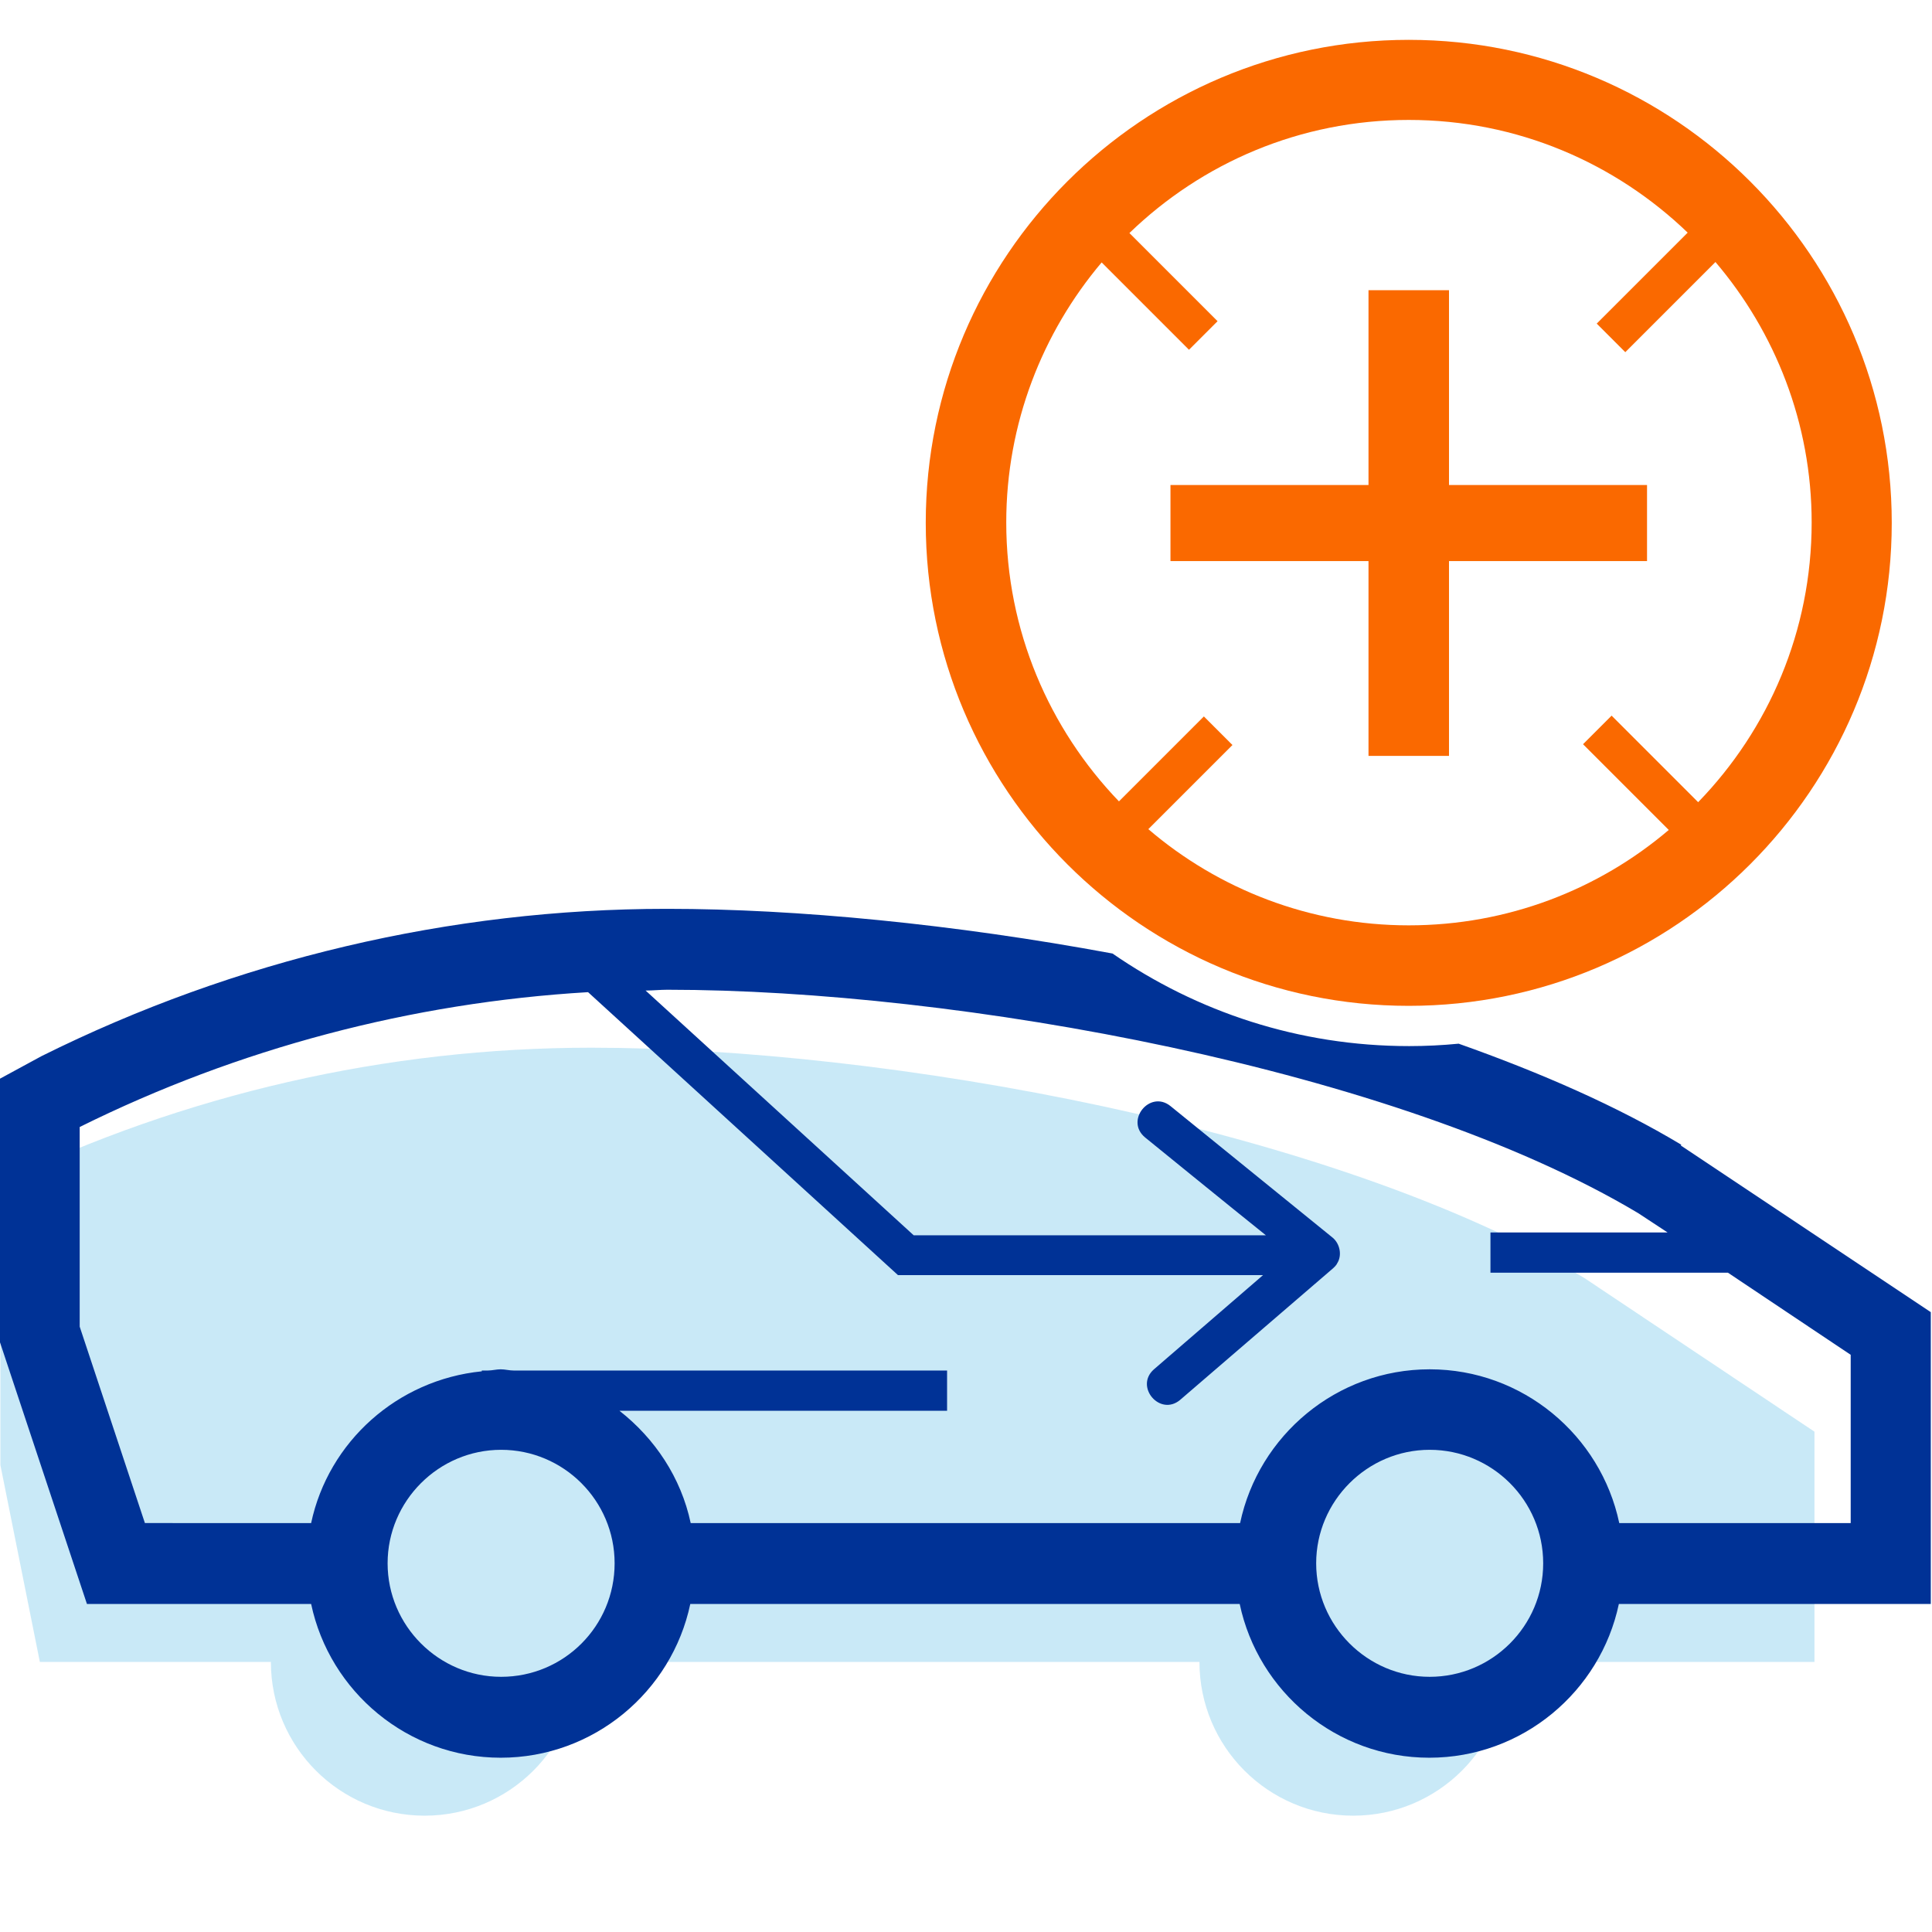
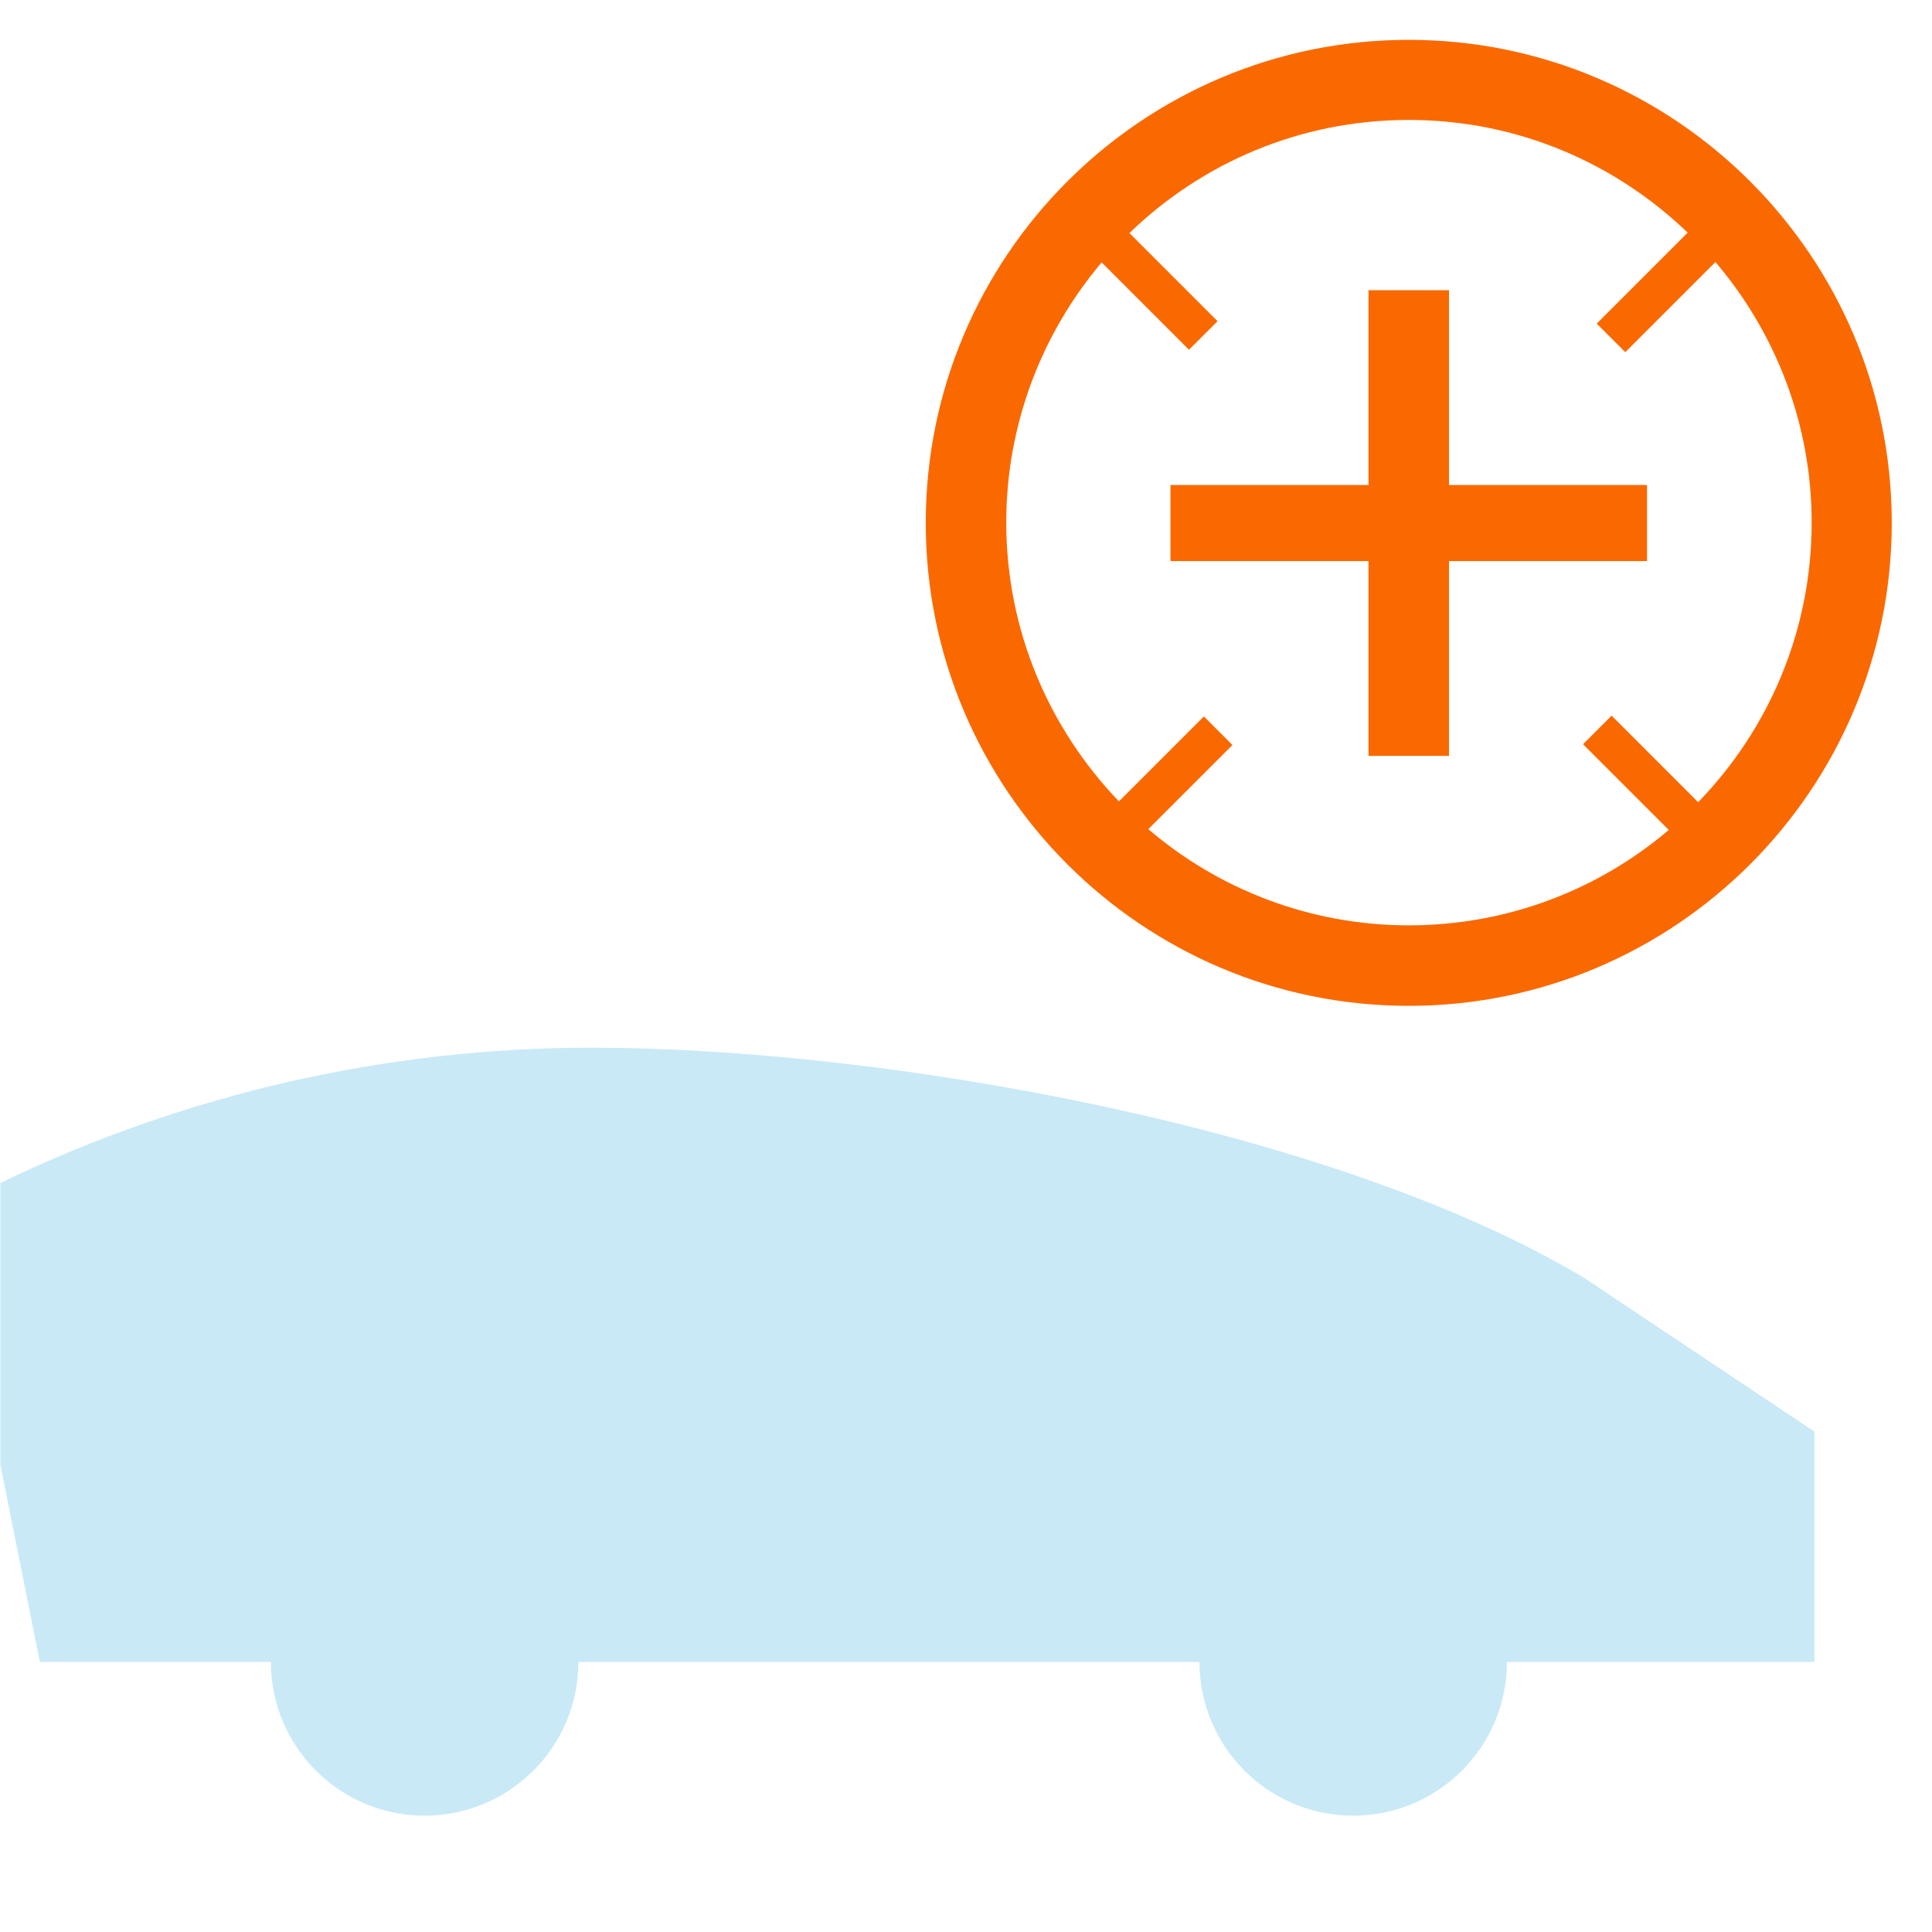
<svg xmlns="http://www.w3.org/2000/svg" id="uuid-22ef5fcd-2d9c-48d6-beb5-3c7896700dee" data-name="Ebene 1" width="48" height="48" viewBox="0 0 48 48">
  <defs>
    <style>
      .uuid-073d6a83-a10b-4922-84de-f7f9beddd087 {
        fill: #29abe2;
        opacity: .25;
      }

      .uuid-073d6a83-a10b-4922-84de-f7f9beddd087, .uuid-1bb6bba6-9654-440c-baca-54e740844753, .uuid-42a41469-3572-4116-affe-4f265eb887c0 {
        stroke-width: 0px;
      }

      .uuid-1bb6bba6-9654-440c-baca-54e740844753 {
        fill: #fa6900;
      }

      .uuid-42a41469-3572-4116-affe-4f265eb887c0 {
        fill: #003296;
      }
    </style>
  </defs>
  <path class="uuid-073d6a83-a10b-4922-84de-f7f9beddd087" d="m39.36,31.75c-6.25-3.74-17.39-5.72-24.67-5.72-5.09,0-10.1,1.15-14.68,3.36v7.01l.98,4.89h5.74c0,2.11,1.71,3.82,3.82,3.82s3.82-1.71,3.82-3.82h15.43c0,2.11,1.71,3.82,3.82,3.82s3.82-1.71,3.82-3.82h7.64v-5.72l-5.72-3.82Z" />
-   <path class="uuid-42a41469-3572-4116-affe-4f265eb887c0" d="m41.77,28.44c-1.58-.95-3.47-1.78-5.53-2.51-.41.04-.82.06-1.23.06-2.74,0-5.27-.85-7.37-2.3-3.93-.73-7.85-1.11-11.05-1.11h-.04c-5.35,0-10.7,1.26-15.52,3.66L-.02,26.81v6.48l2.18,6.56h5.57c.46,2.18,2.4,3.82,4.71,3.82s4.25-1.64,4.71-3.82h13.65c.46,2.18,2.4,3.82,4.71,3.82s4.25-1.64,4.71-3.82h7.75v-7.25l-6.21-4.14Zm-29.32,13.22c-1.55,0-2.82-1.27-2.82-2.82s1.27-2.82,2.82-2.82,2.82,1.26,2.82,2.82-1.26,2.82-2.82,2.82Zm23.07,0c-1.55,0-2.82-1.27-2.82-2.82s1.27-2.82,2.82-2.82,2.82,1.26,2.82,2.82-1.27,2.82-2.82,2.82Zm10.46-3.82h-5.75c-.46-2.18-2.4-3.82-4.71-3.82s-4.25,1.64-4.71,3.82h-13.65c-.24-1.13-.89-2.1-1.77-2.79h8.14v-1h-10.77c-.11,0-.21-.03-.32-.03s-.21.03-.32.03h-.15v.02c-2.1.21-3.81,1.75-4.24,3.77H3.6l-1.62-4.88v-4.96c3.93-1.95,8.24-3.09,12.63-3.35l7.7,7.03h9.07s-2.71,2.34-2.71,2.34c-.49.43.15,1.18.65.76l3.8-3.27s.08-.07.1-.12c.13-.2.07-.49-.11-.64l-4.03-3.27c-.51-.41-1.14.36-.63.78,0,0,2.2,1.79,3,2.43h-8.75s-6.66-6.08-6.66-6.08c.18,0,.36-.02.54-.02,7.2,0,18.11,1.96,24.12,5.55l.73.48h-4.4v1h5.9l3.05,2.04v4.19Z" />
  <g>
    <path class="uuid-1bb6bba6-9654-440c-baca-54e740844753" d="m35,.99c-6.62,0-12,5.38-12,12s5.38,12,12,12,12-5.38,12-12S41.62.99,35,.99Zm7.19,18.94l-2.15-2.15-.71.71,2.13,2.13c-1.74,1.48-4,2.37-6.46,2.37s-4.73-.9-6.47-2.39l2.09-2.09-.71-.71-2.11,2.11c-1.73-1.8-2.8-4.24-2.8-6.93,0-2.46.9-4.72,2.37-6.46l2.17,2.17.71-.71-2.19-2.19c1.8-1.74,4.24-2.81,6.94-2.81s5.13,1.07,6.93,2.8l-2.26,2.26.71.71,2.24-2.24c1.48,1.74,2.39,4,2.39,6.47,0,2.7-1.07,5.14-2.81,6.94Z" />
    <polygon class="uuid-1bb6bba6-9654-440c-baca-54e740844753" points="36 7.21 34 7.21 34 12.05 29.08 12.05 29.08 13.94 34 13.94 34 18.78 36 18.78 36 13.94 40.92 13.94 40.92 12.05 36 12.05 36 7.21" />
  </g>
</svg>